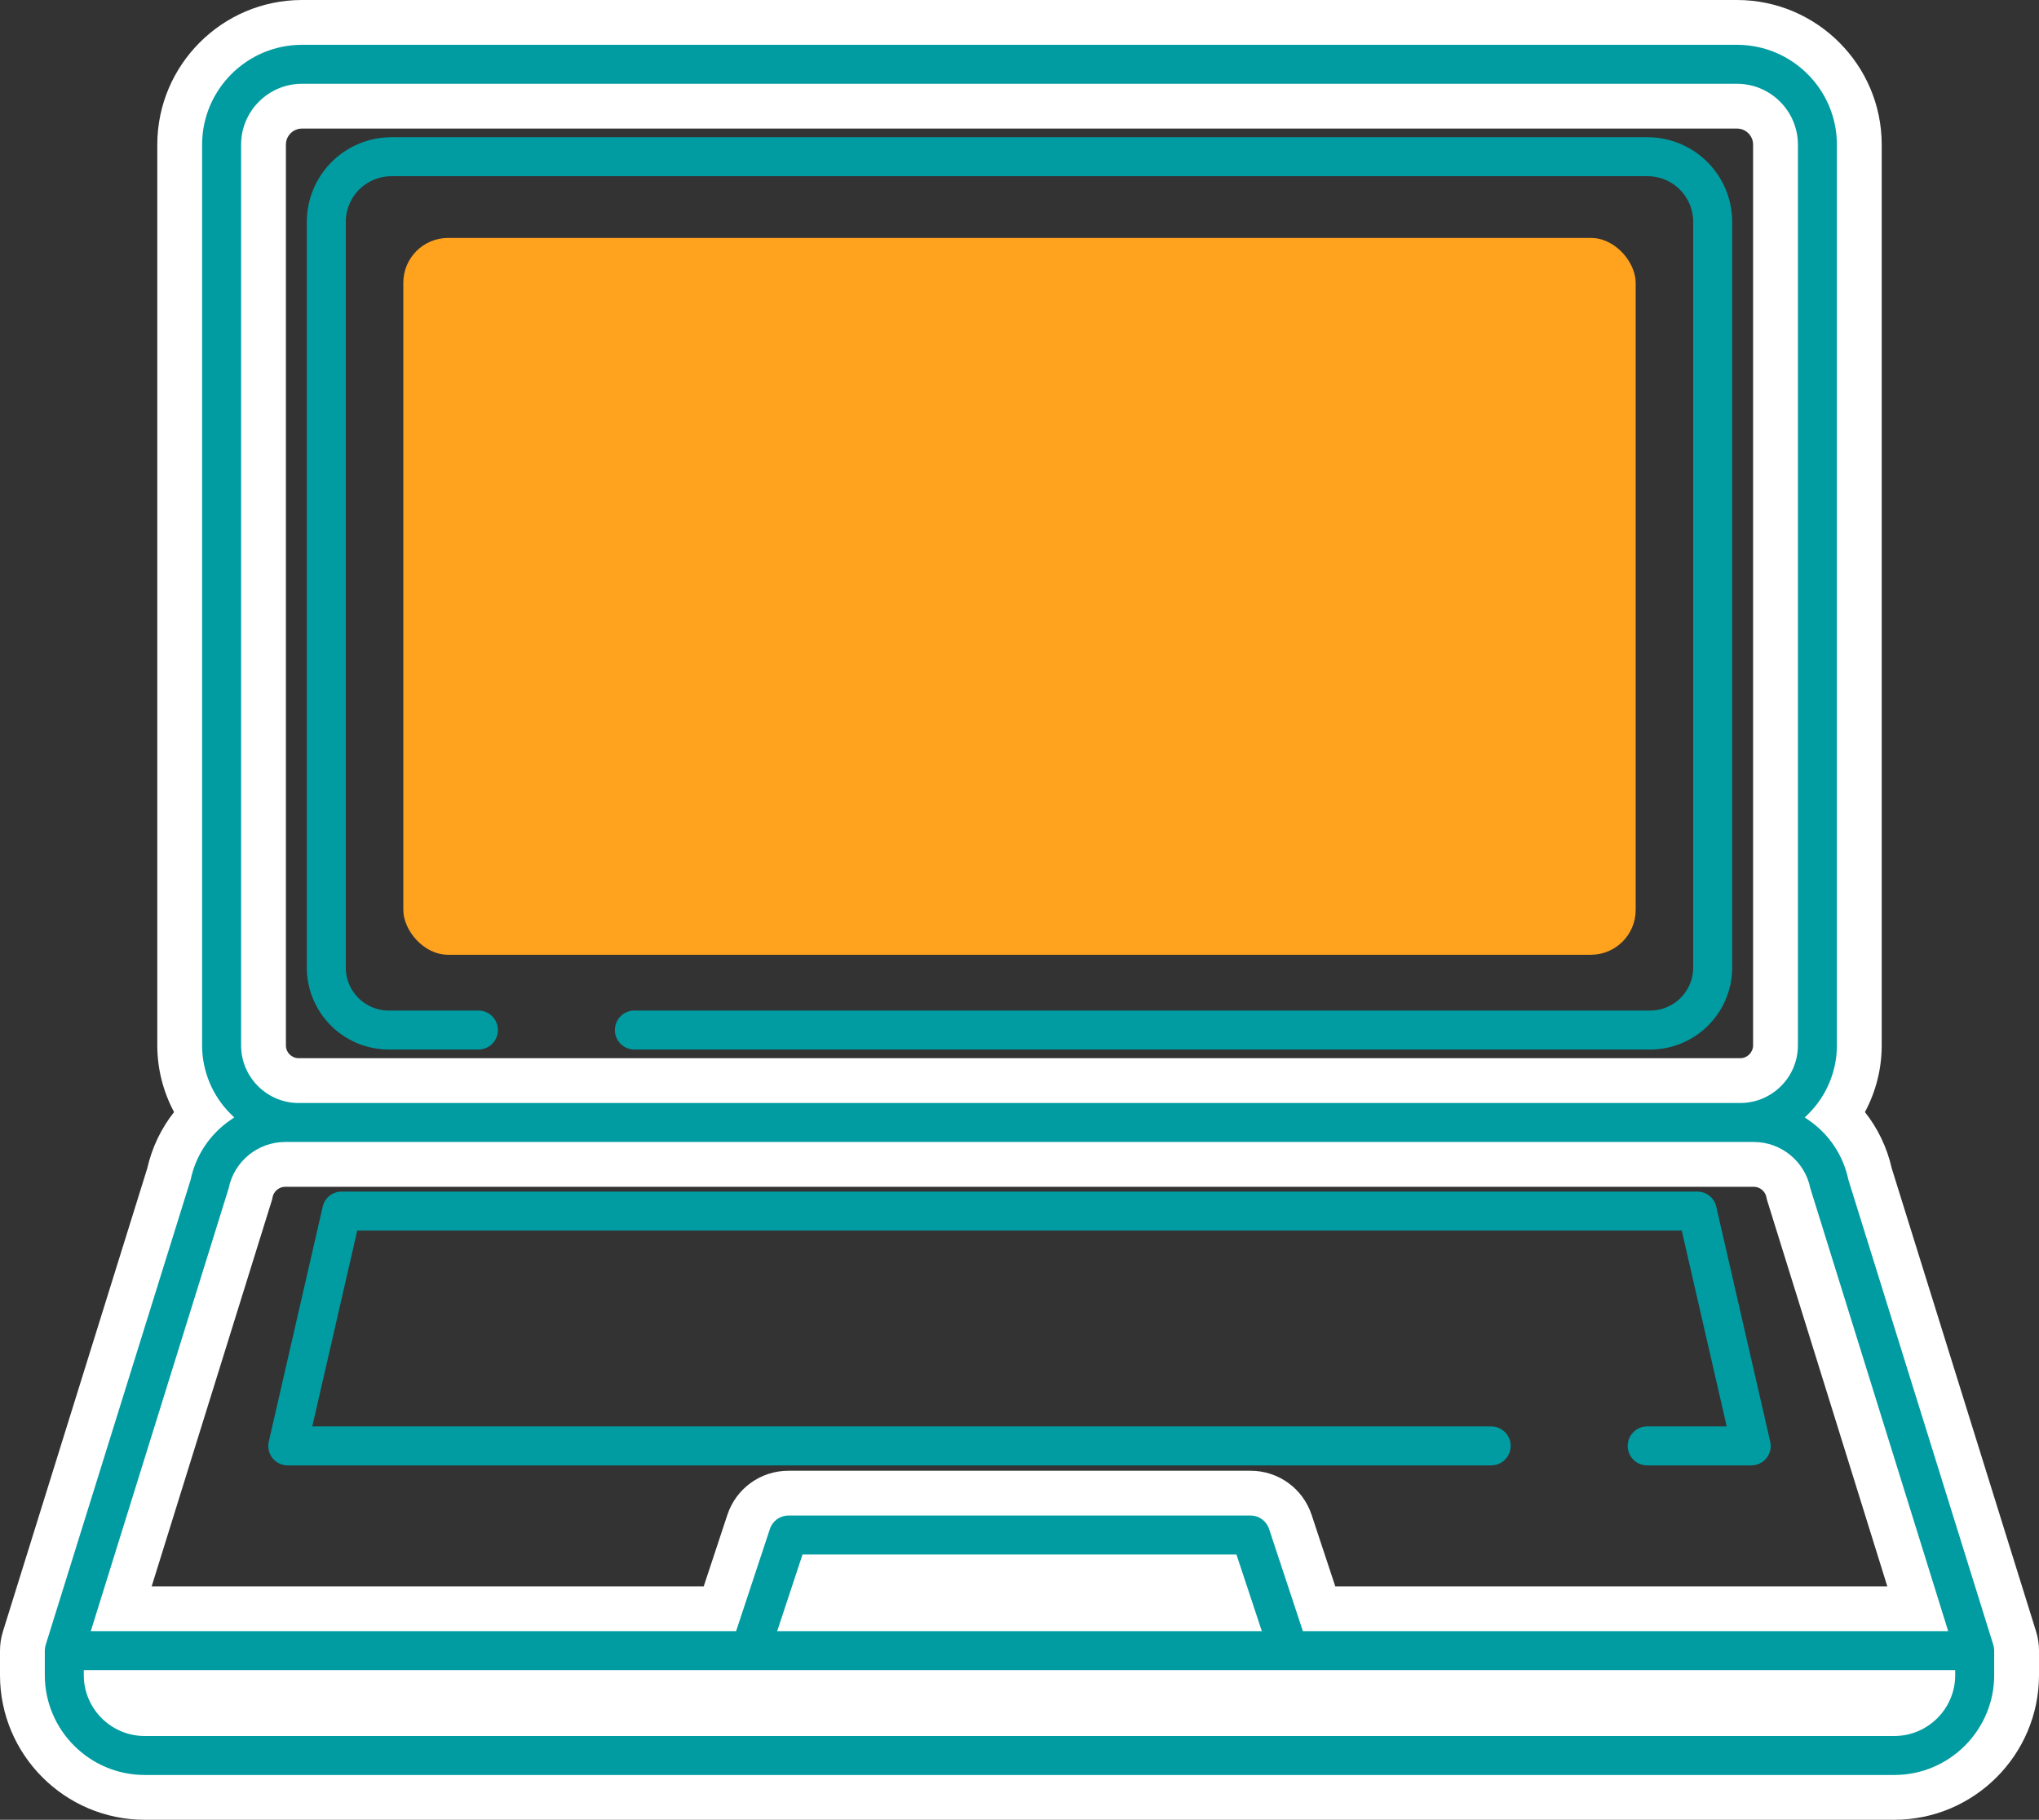
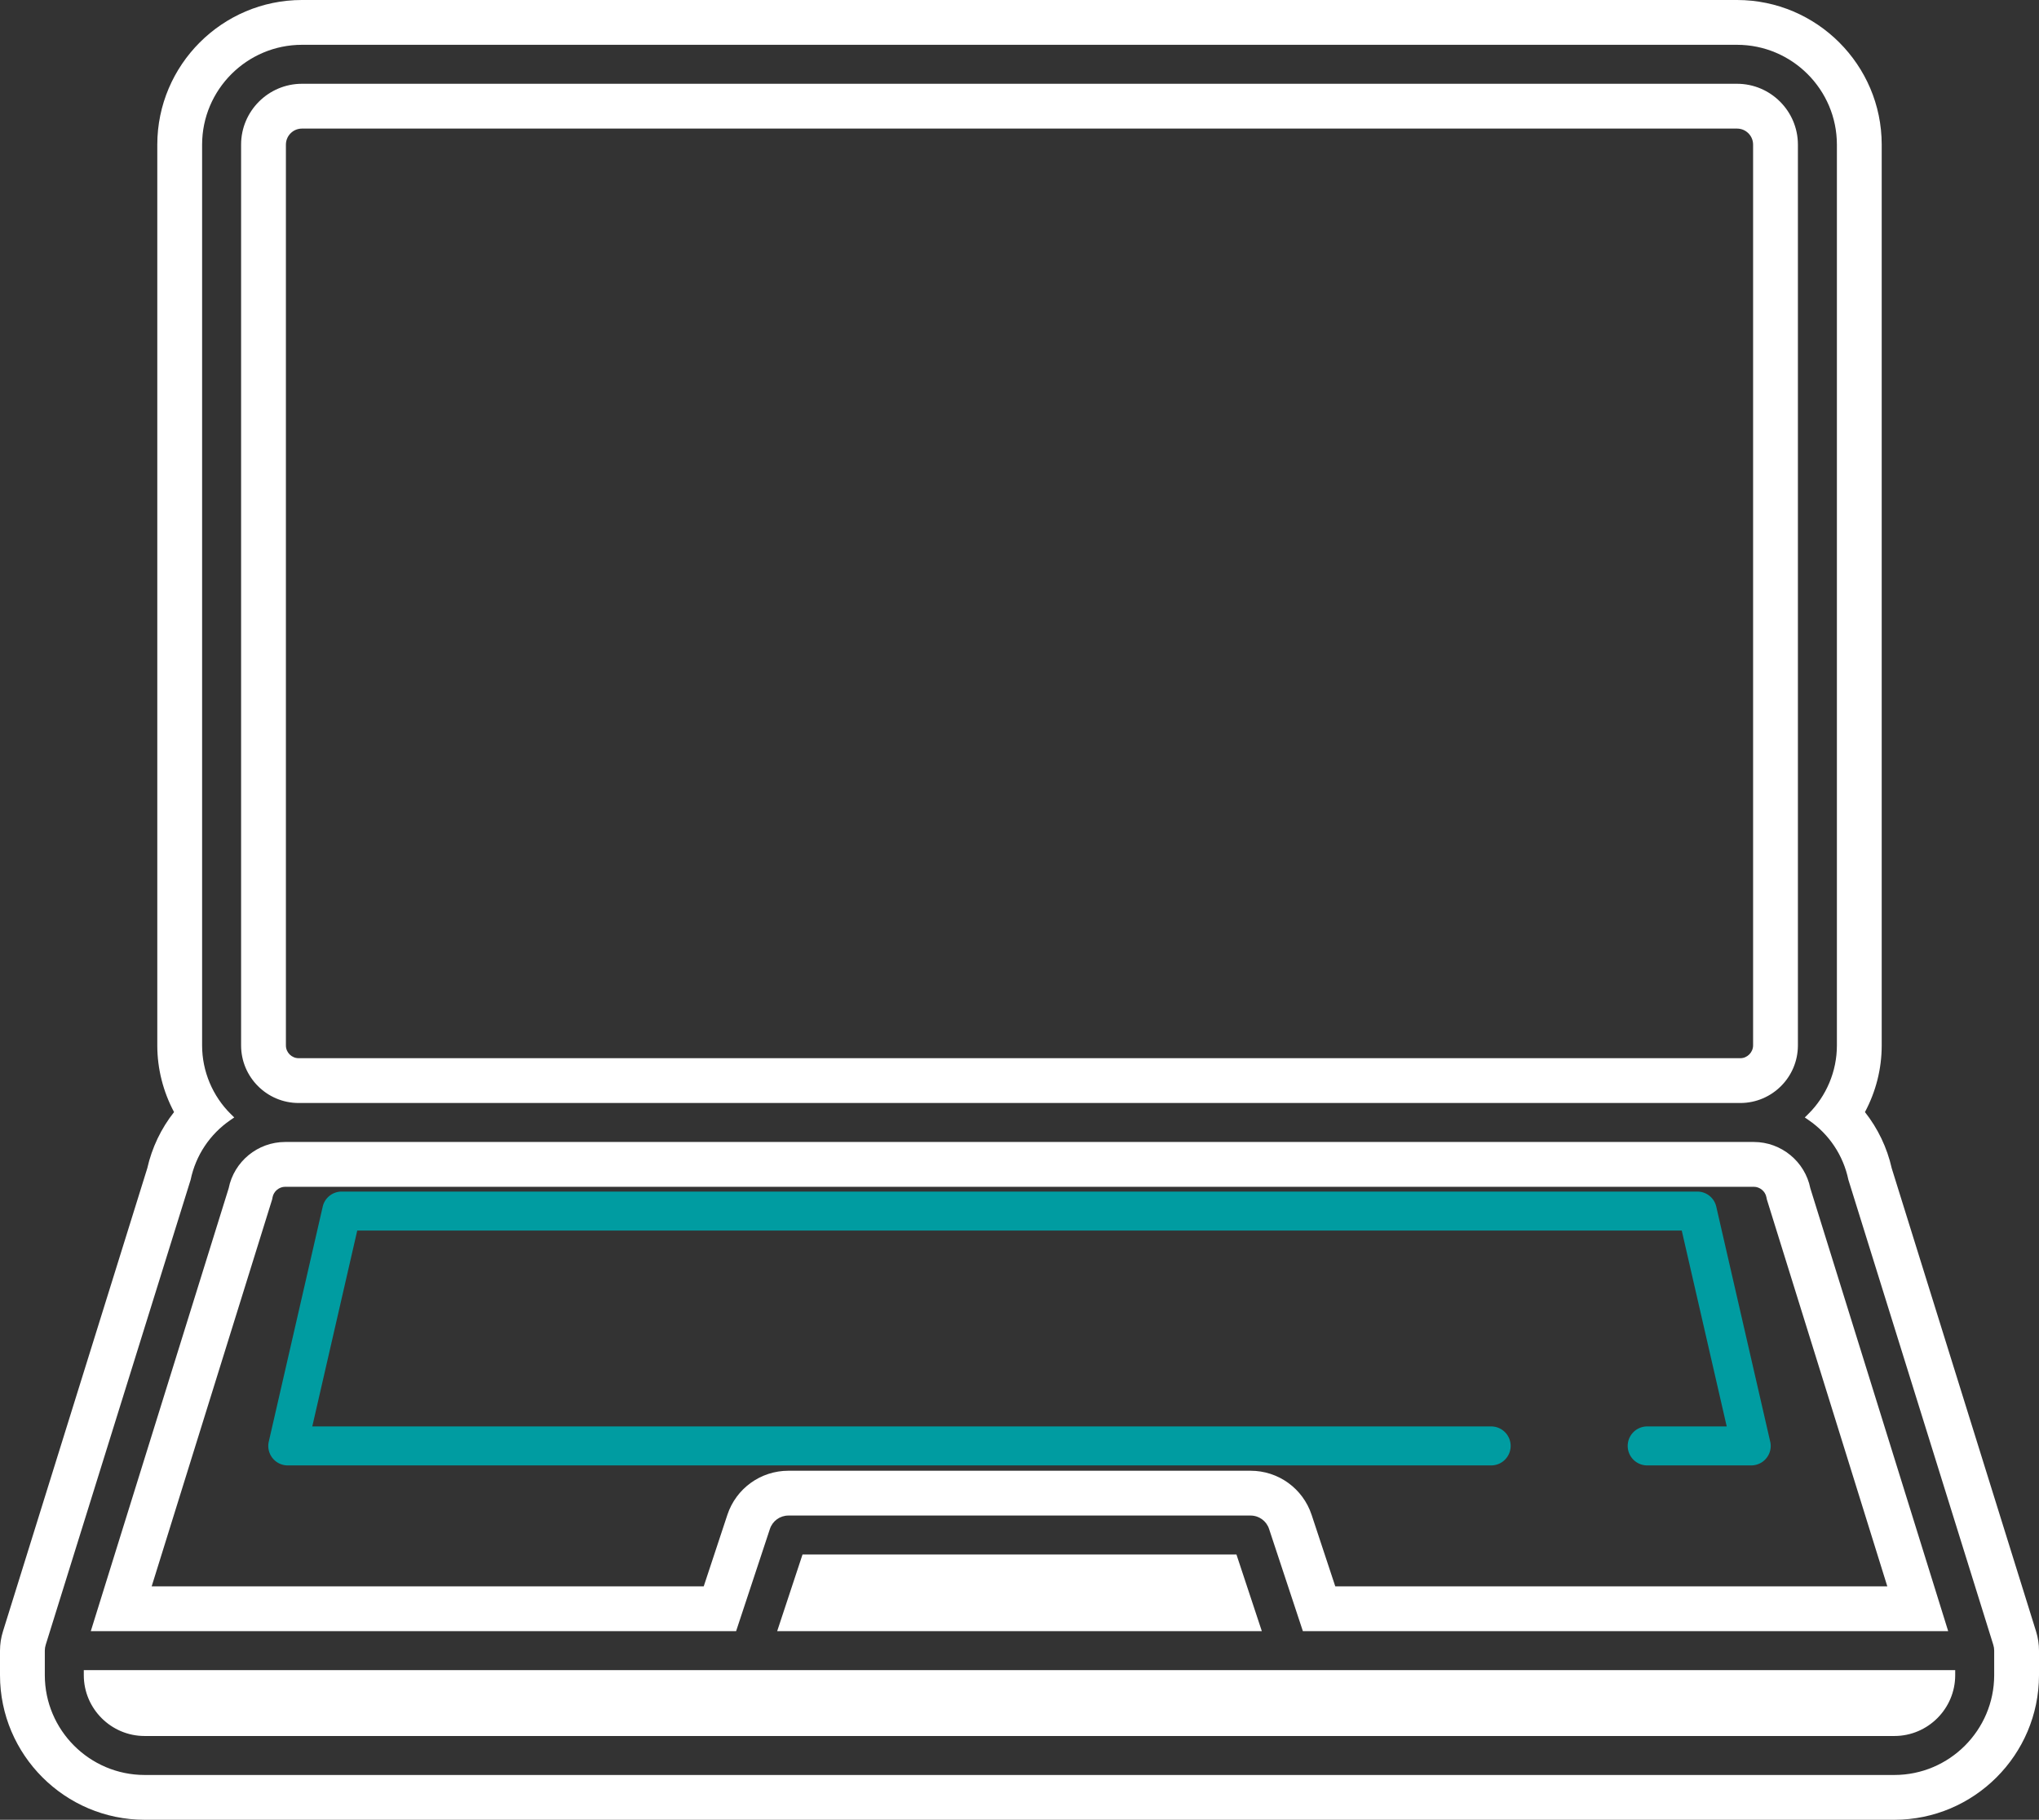
<svg xmlns="http://www.w3.org/2000/svg" width="91" height="81.235" viewBox="0 0 91 81.235">
  <rect x="0" y="0" width="91" height="81.235" fill="#333333" stroke="none" />
  <g id="Group_424" data-name="Group 424" transform="translate(2 2)">
    <g id="Path_88" data-name="Path 88" transform="translate(0)" fill="#009ca1">
-       <path d="M 82.548 78.235 L 82.548 78.235 L 82.547 78.235 L 4.453 78.235 C 1.449 78.232 -0.996 75.786 -1 72.784 L -1 71.685 C -1 71.494 -0.971 71.305 -0.913 71.122 L 5.539 50.412 C 5.763 49.391 6.275 48.473 7.011 47.755 C 6.374 46.861 6.02 45.776 6.02 44.67 L 6.02 4.453 C 6.024 1.449 8.469 -0.997 11.472 -1 L 75.527 -1 C 78.532 -0.997 80.977 1.449 80.981 4.452 L 80.981 44.671 C 80.981 45.777 80.627 46.861 79.989 47.755 C 80.726 48.473 81.238 49.391 81.461 50.412 L 87.914 71.125 C 87.971 71.303 88 71.493 88 71.685 L 88 72.782 C 87.996 75.786 85.551 78.232 82.548 78.235 Z M 2.926 73.555 C 3.209 74.112 3.788 74.494 4.454 74.495 L 82.547 74.495 C 83.212 74.494 83.791 74.112 84.074 73.555 L 2.926 73.555 Z M 3.411 69.815 L 30.13 69.815 L 31.412 65.937 C 31.665 65.17 32.379 64.654 33.187 64.654 L 53.812 64.654 C 54.62 64.654 55.334 65.17 55.588 65.937 L 56.87 69.815 L 83.589 69.815 L 77.84 51.343 L 77.824 51.293 L 77.814 51.242 C 77.668 50.511 77.02 49.98 76.275 49.978 L 10.723 49.978 L 10.724 49.978 C 9.979 49.98 9.332 50.511 9.186 51.242 L 9.175 51.293 L 9.16 51.343 L 3.411 69.815 Z M 34.069 69.815 L 52.931 69.815 L 52.461 68.394 L 34.539 68.394 L 34.069 69.815 Z M 11.474 2.74 C 10.53 2.741 9.761 3.51 9.76 4.454 L 9.76 44.671 C 9.761 45.534 10.465 46.237 11.328 46.238 L 75.673 46.238 C 76.535 46.237 77.239 45.534 77.24 44.67 L 77.24 4.452 C 77.239 3.51 76.47 2.741 75.526 2.74 L 11.473 2.74 L 11.474 2.74 Z" stroke="none" />
      <path d="M 82.547 77.235 C 85 77.233 86.997 75.235 87 72.782 L 87 71.685 C 87 71.596 86.986 71.508 86.959 71.422 L 80.493 50.666 C 80.265 49.578 79.636 48.632 78.72 48.002 L 78.547 47.883 L 78.697 47.735 C 79.513 46.932 79.981 45.816 79.98 44.671 L 79.98 4.453 C 79.978 2 77.98 0.003 75.527 -1.159667931460717e-06 L 11.473 -1.159667931460717e-06 C 9.021 0.003 7.023 2 7.02 4.453 L 7.02 44.671 C 7.02 45.816 7.487 46.932 8.304 47.735 L 8.454 47.883 L 8.28 48.002 C 7.365 48.632 6.735 49.578 6.508 50.666 L 0.041 71.422 C 0.014 71.508 0 71.596 0 71.685 L 0 72.782 C 0.003 75.235 2 77.233 4.453 77.235 L 82.547 77.235 M 1.74 72.555 L 85.26 72.555 L 85.26 72.783 C 85.258 74.277 84.041 75.494 82.547 75.495 L 4.453 75.495 C 2.959 75.494 1.742 74.277 1.74 72.783 L 1.74 72.555 M 10.723 48.978 L 76.277 48.978 C 77.498 48.98 78.555 49.849 78.795 51.046 L 84.947 70.815 L 56.147 70.815 L 54.638 66.251 C 54.52 65.894 54.188 65.654 53.812 65.654 L 33.187 65.654 C 32.811 65.654 32.479 65.894 32.361 66.251 L 30.852 70.815 L 2.052 70.815 L 8.205 51.046 C 8.444 49.849 9.502 48.98 10.723 48.978 M 54.315 70.815 L 32.685 70.815 L 33.816 67.394 L 53.183 67.394 L 54.315 70.815 M 11.473 1.74 L 75.527 1.74 C 77.021 1.742 78.238 2.959 78.24 4.452 L 78.24 44.671 C 78.238 46.085 77.086 47.236 75.673 47.238 L 11.327 47.238 C 9.913 47.237 8.762 46.085 8.76 44.671 L 8.76 4.452 C 8.762 2.959 9.979 1.742 11.473 1.74 M 82.549 79.235 L 4.453 79.235 C 0.898 79.231 -1.996 76.338 -2 72.785 L -2 71.685 C -2 71.393 -1.955 71.102 -1.867 70.822 L 4.572 50.154 C 4.782 49.227 5.192 48.373 5.768 47.643 C 5.283 46.735 5.02 45.71 5.02 44.67 L 5.02 4.453 C 5.024 0.898 7.918 -1.996 11.471 -2 L 75.527 -2 C 79.083 -1.996 81.977 0.898 81.98 4.451 L 81.98 44.671 C 81.981 45.711 81.718 46.735 81.232 47.643 C 81.808 48.373 82.219 49.227 82.428 50.154 L 88.869 70.826 C 88.956 71.104 89 71.393 89 71.685 L 89 72.782 C 88.996 76.338 86.102 79.231 82.549 79.235 Z M 4.769 68.815 L 29.407 68.815 L 30.462 65.623 C 30.851 64.446 31.947 63.654 33.187 63.654 L 53.812 63.654 C 55.052 63.654 56.147 64.445 56.537 65.623 L 57.593 68.815 L 82.23 68.815 L 76.854 51.541 L 76.833 51.438 C 76.781 51.176 76.54 50.979 76.273 50.978 L 10.726 50.978 C 10.459 50.979 10.219 51.177 10.166 51.438 L 10.146 51.541 L 4.769 68.815 Z M 11.475 3.74 C 11.081 3.74 10.761 4.061 10.76 4.455 L 10.76 44.671 C 10.76 44.983 11.016 45.238 11.33 45.238 L 75.673 45.238 C 75.979 45.238 76.239 44.977 76.24 44.669 L 76.24 4.452 C 76.239 4.061 75.919 3.74 75.525 3.74 L 11.475 3.74 Z" stroke="none" fill="#fff" />
    </g>
    <path id="Path_89" data-name="Path 89" d="M124.353,305.363l-2.406-10.484a.866.866,0,0,0-.848-.675H60.6a.866.866,0,0,0-.848.675l-2.406,10.484a.869.869,0,0,0,.871,1.065H111.9a.87.87,0,1,0,0-1.74H59.287l2.007-8.744h59.112l2.007,8.744h-3.549a.87.87,0,1,0,0,1.74h4.615a.883.883,0,0,0,.475-.124.868.868,0,0,0,.4-.941" transform="translate(-47.35 -243.012)" fill="#009ca1" />
-     <path id="Path_93" data-name="Path 93" d="M81.82,64.441h45.334a3.664,3.664,0,0,0,3.66-3.659V27.492a3.781,3.781,0,0,0-3.777-3.777H70.977A3.781,3.781,0,0,0,67.2,27.491v33.29a3.663,3.663,0,0,0,3.659,3.659v0h4a.87.87,0,1,0,0-1.74h-4a1.919,1.919,0,0,1-1.919-1.919V27.492a2.039,2.039,0,0,1,2.037-2.037h56.06a2.037,2.037,0,0,1,2.037,2.036v33.29a1.922,1.922,0,0,1-1.919,1.919H81.82a.87.87,0,0,0,0,1.74" transform="translate(-55.507 -19.589)" fill="#009ca1" />
-     <rect id="Rectangle_428" data-name="Rectangle 428" width="55" height="32" rx="2" transform="translate(16 8.621)" fill="#ffa21e" />
  </g>
</svg>